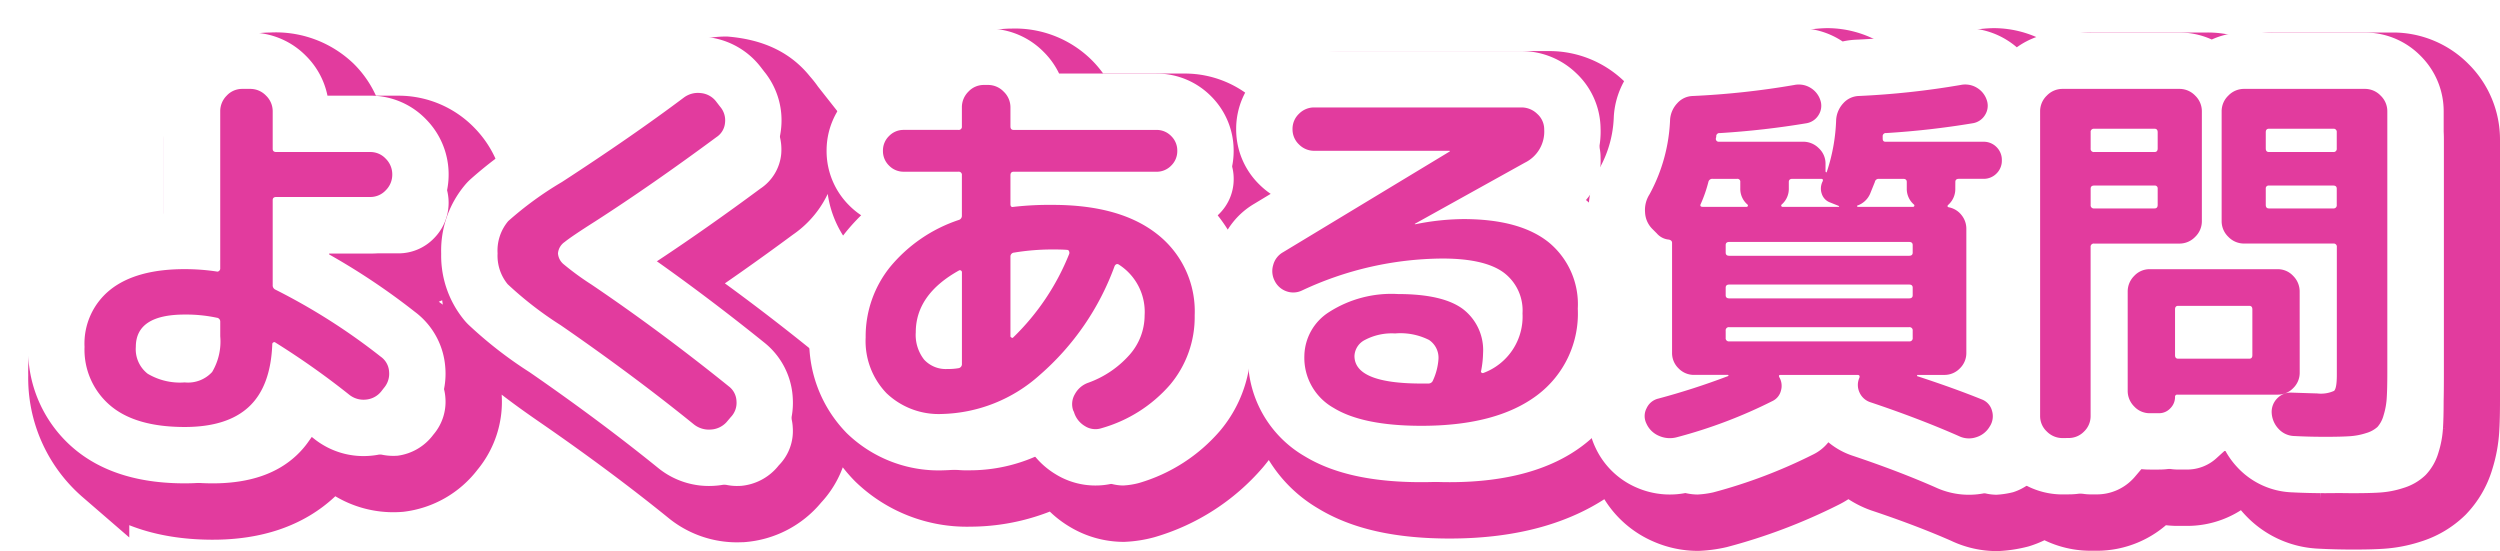
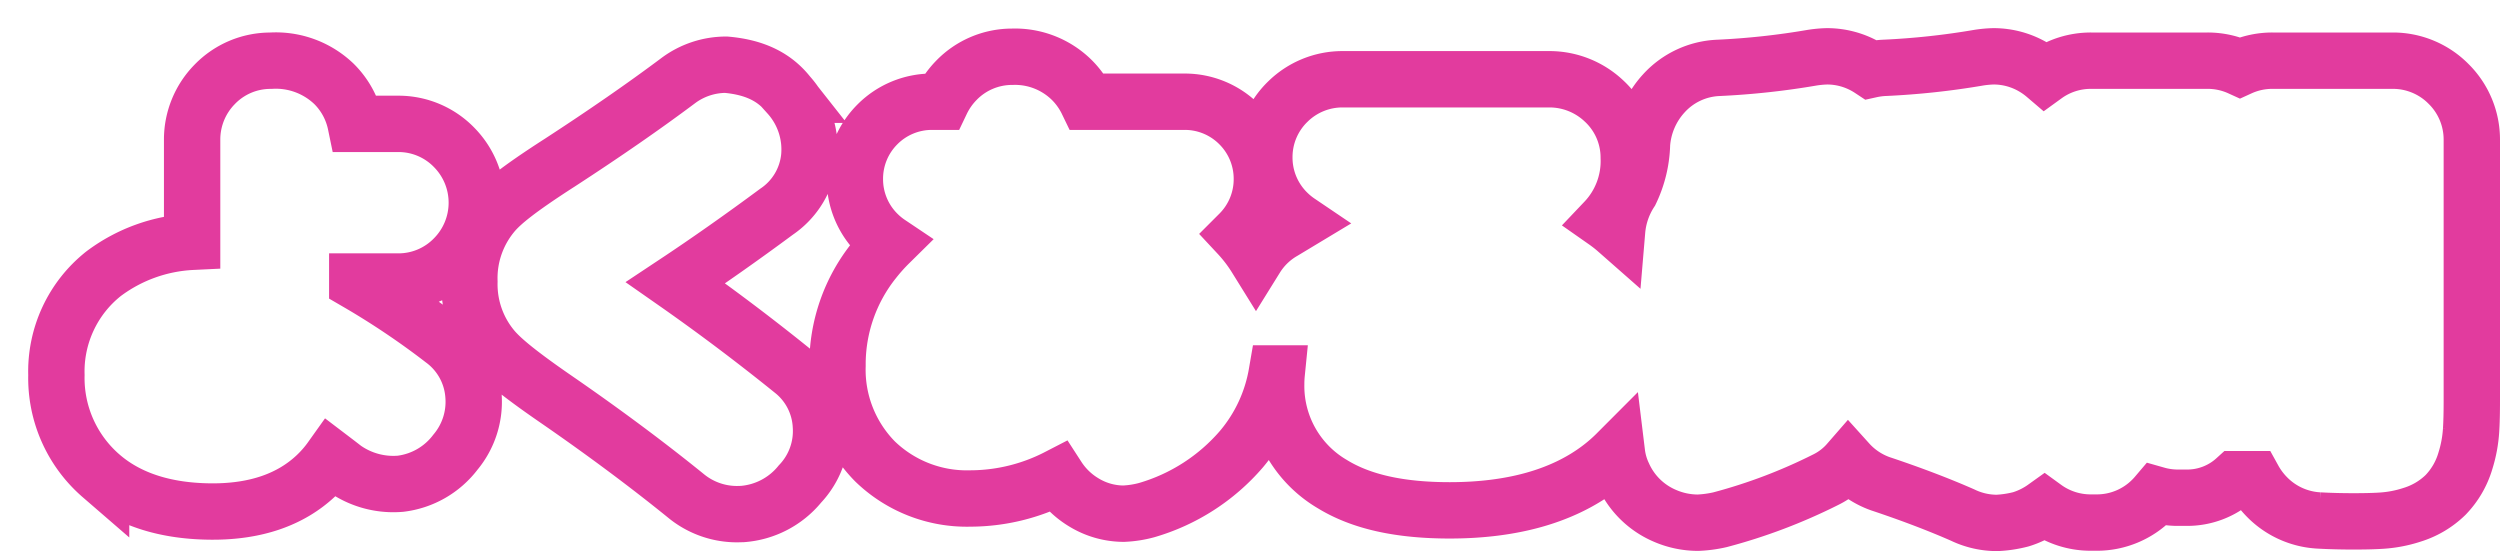
<svg xmlns="http://www.w3.org/2000/svg" width="266.154" height="58.672" viewBox="0 0 266.154 58.672">
  <defs>
    <filter id="a" x="0" y="0" width="266.154" height="58.672" filterUnits="userSpaceOnUse">
      <feOffset dx="3" dy="3" input="SourceAlpha" />
      <feGaussianBlur result="b" />
      <feFlood flood-color="#e23b9e" />
      <feComposite operator="in" in2="b" />
      <feComposite in="SourceGraphic" />
    </filter>
  </defs>
  <g transform="translate(-669.326 -8975.062)">
    <g transform="matrix(1, 0, 0, 1, 669.33, 8975.06)" filter="url(#a)">
      <path d="M78.928,9.733a8.4,8.4,0,0,1-3.639-.83c-2.539-1.118-5.515-2.253-8.768-3.337A8.364,8.364,0,0,1,63.1,3.282a7.661,7.661,0,0,1-2.371,1.832A58.034,58.034,0,0,1,49.444,9.393,12.786,12.786,0,0,1,47.1,9.71a8.85,8.85,0,0,1-3.527-.736,8.488,8.488,0,0,1-4.428-4.349,7.568,7.568,0,0,1-.677-2.331,17.476,17.476,0,0,1-1.887,1.64c-3.934,2.96-9.288,4.461-15.913,4.461-5.353,0-9.445-.916-12.509-2.8A12.1,12.1,0,0,1,2.19-5.04q0-.574.056-1.137A16.906,16.906,0,0,1-1.5,1.867a21.063,21.063,0,0,1-10.092,6.5,11.126,11.126,0,0,1-2.459.383,8.179,8.179,0,0,1-4.254-1.214,8.556,8.556,0,0,1-2.762-2.677,20.4,20.4,0,0,1-9.3,2.273A14.053,14.053,0,0,1-40.511,3.192a13.9,13.9,0,0,1-4-10.206,17.688,17.688,0,0,1,3.9-11.216A19.439,19.439,0,0,1-39-20.031a8.3,8.3,0,0,1-1.254-1.031,8.173,8.173,0,0,1-2.408-5.818A8.173,8.173,0,0,1-40.258-32.7a8.173,8.173,0,0,1,5.818-2.408h.989a8.493,8.493,0,0,1,1.572-2.253,8.252,8.252,0,0,1,5.965-2.535,8.609,8.609,0,0,1,6.343,2.471,8.491,8.491,0,0,1,1.65,2.317H-7.56A8.173,8.173,0,0,1-1.742-32.7,8.173,8.173,0,0,1,.666-26.88a8.173,8.173,0,0,1-2.408,5.818l-.1.1A15.94,15.94,0,0,1,.041-18.5a8.224,8.224,0,0,1,2.874-2.781L4.607-22.3a8.53,8.53,0,0,1-1.161-.944A8.215,8.215,0,0,1,.93-29.19a8.215,8.215,0,0,1,2.516-5.945A8.289,8.289,0,0,1,9.24-37.5H31.29a8.457,8.457,0,0,1,5.817,2.327,8.212,8.212,0,0,1,2.619,6.025A9.27,9.27,0,0,1,37.184-22.4q.4.28.781.584.257.207.521.439a9.011,9.011,0,0,1,1.424-4.153,12.441,12.441,0,0,0,1.226-5.084,8.924,8.924,0,0,1,2.316-5.375,8.309,8.309,0,0,1,5.806-2.723A80.866,80.866,0,0,0,59.271-39.8a12.518,12.518,0,0,1,1.565-.143,8.39,8.39,0,0,1,4.285,1.182q.193.115.379.238a8.554,8.554,0,0,1,1.492-.194A80.825,80.825,0,0,0,77-39.8a12.518,12.518,0,0,1,1.565-.143,8.39,8.39,0,0,1,4.285,1.182,8.563,8.563,0,0,1,1.2.858,8.289,8.289,0,0,1,4.871-1.575h12.432a8.284,8.284,0,0,1,3.444.745,8.284,8.284,0,0,1,3.444-.745h12.852A8.331,8.331,0,0,1,127.009-37a8.33,8.33,0,0,1,2.471,5.923v27.8c0,1.31-.027,2.34-.075,3.091a13.758,13.758,0,0,1-.6,3.279,8.793,8.793,0,0,1-2.128,3.668,8.805,8.805,0,0,1-3.542,2.1,13.07,13.07,0,0,1-3.262.631c-.727.049-1.721.076-2.982.076q-1.936,0-3.642-.093a8.356,8.356,0,0,1-5.622-2.549,8.685,8.685,0,0,1-1.374-1.852H104.3A7.612,7.612,0,0,1,99.162,7.05H98.2a8.3,8.3,0,0,1-2.278-.316q-.224.264-.472.512a8.3,8.3,0,0,1-5.9,2.45h-.63A8.348,8.348,0,0,1,83.99,8.1a8.736,8.736,0,0,1-2.512,1.246A12.255,12.255,0,0,1,78.928,9.733ZM-55.2,8.8a8.545,8.545,0,0,1-5.342-1.863c-4.2-3.407-8.843-6.861-13.844-10.313-4.567-3.143-5.974-4.465-6.747-5.344A10.684,10.684,0,0,1-83.7-15.96a10.716,10.716,0,0,1,2.743-7.532c.815-.875,2.268-2.168,6.861-5.118q7.2-4.681,12.62-8.739a8.52,8.52,0,0,1,5.105-1.7c3.2.285,5.23,1.4,6.648,3.2a8.7,8.7,0,0,1,2.2,6.634A7.991,7.991,0,0,1-51-23.4c-3.708,2.745-7.325,5.289-10.755,7.564,4.128,2.886,8.3,6.022,12.434,9.356A8,8,0,0,1-46.281-.613a8.188,8.188,0,0,1-2.228,6.2,8.752,8.752,0,0,1-6.137,3.2C-54.77,8.789-55.077,8.8-55.2,8.8Zm-55.8-.279c-5,0-9-1.278-11.911-3.8a13.763,13.763,0,0,1-4.757-10.728,13.27,13.27,0,0,1,5.02-10.789,17.073,17.073,0,0,1,9.428-3.4V-31.08a8.375,8.375,0,0,1,2.387-5.859,8.252,8.252,0,0,1,5.965-2.535A8.947,8.947,0,0,1-98.111-37a8.37,8.37,0,0,1,2.3,4.249h4.543A8.252,8.252,0,0,1-85.3-30.219a8.375,8.375,0,0,1,2.387,5.859A8.375,8.375,0,0,1-85.3-18.5a8.252,8.252,0,0,1-5.965,2.535H-95.64v.09a84.565,84.565,0,0,1,9.128,6.135A8.038,8.038,0,0,1-83.272-3.89,8.353,8.353,0,0,1-85.187,2.2a8.644,8.644,0,0,1-5.851,3.363,9.059,9.059,0,0,1-5.972-1.618q-.731-.567-1.412-1.084a12.438,12.438,0,0,1-1.637,1.872C-102.74,7.247-106.423,8.52-111.006,8.52Z" transform="translate(130.67 42.94)" fill="#fff" stroke="#e23b9e" stroke-width="6" />
    </g>
-     <path d="M-111.006-9.45q-5.208,0-5.208,3.444a3.307,3.307,0,0,0,1.26,2.856,6.727,6.727,0,0,0,3.948.924,3.471,3.471,0,0,0,2.919-1.113,6.361,6.361,0,0,0,.861-3.8V-8.694a.41.41,0,0,0-.378-.42A15.735,15.735,0,0,0-111.006-9.45Zm0,11.97q-5.292,0-7.98-2.331a7.793,7.793,0,0,1-2.688-6.2,7.338,7.338,0,0,1,2.751-6.09q2.751-2.184,7.917-2.184a22.9,22.9,0,0,1,3.4.252.253.253,0,0,0,.252-.063.3.3,0,0,0,.126-.231V-31.08a2.333,2.333,0,0,1,.693-1.68,2.231,2.231,0,0,1,1.659-.714h.84a2.3,2.3,0,0,1,1.68.714,2.3,2.3,0,0,1,.714,1.68v3.99q0,.336.378.336h10a2.231,2.231,0,0,1,1.659.714,2.333,2.333,0,0,1,.693,1.68,2.333,2.333,0,0,1-.693,1.68,2.231,2.231,0,0,1-1.659.714h-10q-.378,0-.378.336v9.03a.493.493,0,0,0,.294.5,66.055,66.055,0,0,1,11.214,7.14,2.094,2.094,0,0,1,.882,1.575A2.317,2.317,0,0,1-89.8-1.638l-.294.378a2.336,2.336,0,0,1-1.6.861A2.435,2.435,0,0,1-93.45-.882a84.408,84.408,0,0,0-7.9-5.586.166.166,0,0,0-.21-.021.2.2,0,0,0-.126.189q-.168,4.494-2.478,6.657T-111.006,2.52ZM-70.98-8.316a38.25,38.25,0,0,1-5.649-4.368A4.784,4.784,0,0,1-77.7-15.96,4.865,4.865,0,0,1-76.566-19.4a36.575,36.575,0,0,1,5.712-4.158q7.434-4.83,12.978-8.988a2.5,2.5,0,0,1,1.806-.483,2.315,2.315,0,0,1,1.638.9l.42.546a2.216,2.216,0,0,1,.525,1.722,2.015,2.015,0,0,1-.9,1.512q-6.93,5.124-12.936,8.988-2.52,1.6-3.234,2.184a1.625,1.625,0,0,0-.714,1.218,1.654,1.654,0,0,0,.63,1.176,29.532,29.532,0,0,0,2.94,2.142q7.266,4.914,14.616,10.836a2.072,2.072,0,0,1,.819,1.575,2.18,2.18,0,0,1-.609,1.7l-.462.546a2.432,2.432,0,0,1-1.68.777,2.565,2.565,0,0,1-1.806-.567Q-63.252-2.982-70.98-8.316Zm42.42-5.838q-4.62,2.562-4.62,6.594a4.27,4.27,0,0,0,.882,2.9A3.118,3.118,0,0,0-29.82-3.654a6.34,6.34,0,0,0,1.176-.084.432.432,0,0,0,.378-.462v-9.744a.206.206,0,0,0-.1-.189A.189.189,0,0,0-28.56-14.154Zm9.954-2.226a25,25,0,0,0-4.116.336.41.41,0,0,0-.378.42V-7.14q0,.084.126.147t.168-.021a25.6,25.6,0,0,0,5.964-8.9.376.376,0,0,0-.021-.273.2.2,0,0,0-.189-.147Q-17.556-16.38-18.606-16.38ZM-30.366,1.134a8.047,8.047,0,0,1-5.922-2.205,7.988,7.988,0,0,1-2.226-5.943,11.771,11.771,0,0,1,2.6-7.5,16.065,16.065,0,0,1,7.35-5.019.461.461,0,0,0,.294-.462v-4.284a.334.334,0,0,0-.378-.378h-5.8a2.145,2.145,0,0,1-1.575-.651,2.145,2.145,0,0,1-.651-1.575,2.145,2.145,0,0,1,.651-1.575,2.145,2.145,0,0,1,1.575-.651h5.8a.334.334,0,0,0,.378-.378V-31.5a2.333,2.333,0,0,1,.693-1.68,2.231,2.231,0,0,1,1.659-.714h.42a2.3,2.3,0,0,1,1.68.714A2.3,2.3,0,0,1-23.1-31.5v2.016q0,.378.336.378h15.2a2.145,2.145,0,0,1,1.575.651,2.145,2.145,0,0,1,.651,1.575,2.145,2.145,0,0,1-.651,1.575,2.145,2.145,0,0,1-1.575.651h-15.2q-.336,0-.336.378v3.066q0,.378.336.294a33.75,33.75,0,0,1,4.158-.21q7.224,0,11.172,3.15a10.42,10.42,0,0,1,3.948,8.61A11.191,11.191,0,0,1-6.111-1.974,15.114,15.114,0,0,1-13.4,2.646a2.077,2.077,0,0,1-1.785-.231A2.566,2.566,0,0,1-16.338.924l-.084-.168a2.08,2.08,0,0,1,.189-1.743,2.574,2.574,0,0,1,1.407-1.2,10.688,10.688,0,0,0,4.41-2.982,6.353,6.353,0,0,0,1.6-4.2,5.974,5.974,0,0,0-2.772-5.418q-.252-.126-.42.168A28.073,28.073,0,0,1-19.971-3.024,16.151,16.151,0,0,1-30.366,1.134Zm52.248-3.57a6.455,6.455,0,0,0,.588-2.31,2.273,2.273,0,0,0-1.008-2,6.761,6.761,0,0,0-3.612-.693,6.12,6.12,0,0,0-3.213.693,2,2,0,0,0-1.113,1.7q0,2.94,7.14,2.94h.756A.512.512,0,0,0,21.882-2.436ZM7.938-12.012a2.142,2.142,0,0,1-1.659.084A2.2,2.2,0,0,1,5.04-13.02a2.236,2.236,0,0,1-.168-1.7,2.2,2.2,0,0,1,1.05-1.365L23.646-26.8l.042-.042-.042-.042H9.24a2.25,2.25,0,0,1-1.617-.672A2.2,2.2,0,0,1,6.93-29.19a2.2,2.2,0,0,1,.693-1.638A2.25,2.25,0,0,1,9.24-31.5H31.29a2.4,2.4,0,0,1,1.7.693,2.2,2.2,0,0,1,.735,1.659,3.681,3.681,0,0,1-2.058,3.528L19.95-19.11v.042h.084a26.462,26.462,0,0,1,5.082-.546q6.006,0,9.093,2.478A8.526,8.526,0,0,1,37.3-10.08,10.858,10.858,0,0,1,32.97-.861Q28.644,2.394,20.664,2.394q-6.258,0-9.366-1.911A6.111,6.111,0,0,1,8.19-5.04a5.633,5.633,0,0,1,2.646-4.683,12.281,12.281,0,0,1,7.308-1.911q4.788,0,6.93,1.6a5.5,5.5,0,0,1,2.142,4.7,10.731,10.731,0,0,1-.21,1.89.144.144,0,0,0,.063.189.189.189,0,0,0,.189.021,6.4,6.4,0,0,0,4.158-6.342,5.039,5.039,0,0,0-2.037-4.368q-2.037-1.47-6.489-1.47A35.644,35.644,0,0,0,7.938-12.012ZM77.49-22.89a2.247,2.247,0,0,1-.756,1.764q-.168.168.042.252a2.271,2.271,0,0,1,1.365.819,2.309,2.309,0,0,1,.525,1.491V-5.376a2.263,2.263,0,0,1-.693,1.659,2.263,2.263,0,0,1-1.659.693H73.458a.171.171,0,0,0-.042.126Q77.28-1.638,80.3-.42A1.768,1.768,0,0,1,81.4.8a1.993,1.993,0,0,1-.252,1.68,2.5,2.5,0,0,1-1.449,1.134,2.43,2.43,0,0,1-1.827-.126Q73.584,1.6,68.418-.126a1.911,1.911,0,0,1-1.134-1.05,1.881,1.881,0,0,1,0-1.554q.084-.294-.21-.294h-8.19q-.252,0-.126.252a1.815,1.815,0,0,1,.168,1.428,1.658,1.658,0,0,1-.882,1.092A52.076,52.076,0,0,1,47.838,3.612a2.836,2.836,0,0,1-1.89-.147A2.535,2.535,0,0,1,44.6,2.142,1.781,1.781,0,0,1,44.625.525,1.822,1.822,0,0,1,45.864-.5,77.1,77.1,0,0,0,53.3-2.9a.121.121,0,0,0,.042-.084q0-.042-.084-.042h-3.57a2.263,2.263,0,0,1-1.659-.693,2.263,2.263,0,0,1-.693-1.659V-17.094q0-.252-.336-.336a1.917,1.917,0,0,1-1.3-.672l-.462-.462a2.655,2.655,0,0,1-.777-1.785,3.082,3.082,0,0,1,.483-1.911,18.041,18.041,0,0,0,2.184-7.98,2.824,2.824,0,0,1,.756-1.7,2.279,2.279,0,0,1,1.638-.777,86.665,86.665,0,0,0,10.836-1.176,2.387,2.387,0,0,1,1.7.294,2.389,2.389,0,0,1,1.071,1.344,1.83,1.83,0,0,1-.189,1.554,1.874,1.874,0,0,1-1.281.882,88.748,88.748,0,0,1-9.24,1.05.334.334,0,0,0-.378.378.345.345,0,0,1-.021.1.346.346,0,0,0-.021.105.3.3,0,0,0,.336.336h8.946a2.333,2.333,0,0,1,1.68.693,2.231,2.231,0,0,1,.714,1.659v.8a.121.121,0,0,0,.042.084.052.052,0,0,0,.084,0A19.344,19.344,0,0,0,64.806-30.2a2.866,2.866,0,0,1,.756-1.743,2.321,2.321,0,0,1,1.68-.777,86.666,86.666,0,0,0,10.836-1.176,2.387,2.387,0,0,1,1.7.294,2.389,2.389,0,0,1,1.071,1.344,1.83,1.83,0,0,1-.189,1.554,1.874,1.874,0,0,1-1.281.882,88.749,88.749,0,0,1-9.24,1.05.334.334,0,0,0-.378.378v.21q0,.336.294.336H80.472a1.91,1.91,0,0,1,1.407.567,1.91,1.91,0,0,1,.567,1.407,1.91,1.91,0,0,1-.567,1.407,1.91,1.91,0,0,1-1.407.567h-2.6q-.378,0-.378.336Zm-9.072.588a2.3,2.3,0,0,1-1.386,1.26.322.322,0,0,0,.042.126H73A.135.135,0,0,0,73.122-21a.137.137,0,0,0-.042-.168,2.2,2.2,0,0,1-.756-1.722v-.672q0-.336-.378-.336h-2.6a.4.4,0,0,0-.42.336Zm-8.652-.588a2.2,2.2,0,0,1-.756,1.722.137.137,0,0,0-.042.168.135.135,0,0,0,.126.084H65.1A.121.121,0,0,1,65.142-21H65.1l-.084-.042-.84-.336a1.447,1.447,0,0,1-.9-.924,1.678,1.678,0,0,1,.1-1.344q.084-.252-.168-.252H60.144q-.378,0-.378.336ZM50.61-20.916h4.662A.135.135,0,0,0,55.4-21a.137.137,0,0,0-.042-.168A2.2,2.2,0,0,1,54.6-22.89v-.672a.3.3,0,0,0-.336-.336h-2.6a.422.422,0,0,0-.462.336,14.242,14.242,0,0,1-.8,2.31Q50.232-20.916,50.61-20.916ZM72.954-6.972v-.756a.334.334,0,0,0-.378-.378H53.424a.334.334,0,0,0-.378.378v.756a.334.334,0,0,0,.378.378H72.576A.334.334,0,0,0,72.954-6.972Zm0-4.536v-.8q0-.336-.378-.336H53.424q-.378,0-.378.336v.8q0,.336.378.336H72.576Q72.954-11.172,72.954-11.508Zm0-4.536v-.8q0-.336-.378-.336H53.424q-.378,0-.378.336v.8q0,.336.378.336H72.576Q72.954-15.708,72.954-16.044ZM88.914,3.7A2.333,2.333,0,0,1,87.234,3a2.231,2.231,0,0,1-.714-1.659V-31.08a2.3,2.3,0,0,1,.714-1.68,2.3,2.3,0,0,1,1.68-.714h12.432a2.3,2.3,0,0,1,1.68.714,2.3,2.3,0,0,1,.714,1.68V-19.4a2.3,2.3,0,0,1-.714,1.68,2.3,2.3,0,0,1-1.68.714H92.274a.334.334,0,0,0-.378.378V1.344A2.263,2.263,0,0,1,91.2,3a2.263,2.263,0,0,1-1.659.693ZM91.9-28.854v1.722a.334.334,0,0,0,.378.378H98.7q.336,0,.336-.378v-1.722q0-.378-.336-.378H92.274A.334.334,0,0,0,91.9-28.854Zm0,6.006v1.722a.334.334,0,0,0,.378.378H98.7q.336,0,.336-.378v-1.722a.3.3,0,0,0-.336-.336H92.274Q91.9-23.184,91.9-22.848Zm29.19-10.626a2.3,2.3,0,0,1,1.68.714,2.3,2.3,0,0,1,.714,1.68v27.8q0,1.722-.063,2.709a7.722,7.722,0,0,1-.336,1.848,3.069,3.069,0,0,1-.651,1.239,3.056,3.056,0,0,1-1.2.651,7.039,7.039,0,0,1-1.764.336q-.945.063-2.583.063-1.764,0-3.318-.084a2.345,2.345,0,0,1-1.638-.735,2.687,2.687,0,0,1-.756-1.7,2.04,2.04,0,0,1,.588-1.575,2,2,0,0,1,1.6-.609q2.52.084,2.646.084a3.385,3.385,0,0,0,1.806-.273q.294-.273.294-1.7V-16.632a.334.334,0,0,0-.378-.378h-9.492a2.3,2.3,0,0,1-1.68-.714,2.3,2.3,0,0,1-.714-1.68V-31.08a2.3,2.3,0,0,1,.714-1.68,2.3,2.3,0,0,1,1.68-.714ZM118.1-21.126v-1.722q0-.336-.378-.336H110.88a.3.3,0,0,0-.336.336v1.722q0,.378.336.378h6.846A.334.334,0,0,0,118.1-21.126Zm0-6.006v-1.722a.334.334,0,0,0-.378-.378H110.88q-.336,0-.336.378v1.722q0,.378.336.378h6.846A.334.334,0,0,0,118.1-27.132ZM114.156-3.276a2.263,2.263,0,0,1-.693,1.659,2.263,2.263,0,0,1-1.659.693H101.136a.223.223,0,0,0-.252.252,1.682,1.682,0,0,1-.5,1.2,1.627,1.627,0,0,1-1.218.525H98.2A2.231,2.231,0,0,1,96.537.336a2.333,2.333,0,0,1-.693-1.68V-11.886a2.333,2.333,0,0,1,.693-1.68A2.231,2.231,0,0,1,98.2-14.28H111.8a2.231,2.231,0,0,1,1.659.714,2.333,2.333,0,0,1,.693,1.68Zm-5.04-1.848V-10q0-.378-.336-.378h-7.56q-.336,0-.336.378v4.872q0,.378.336.378h7.56Q109.116-4.746,109.116-5.124Z" transform="translate(800 9018)" fill="#fff" stroke="#fff" stroke-linejoin="round" stroke-width="12" />
-     <path d="M-111.006-9.45q-5.208,0-5.208,3.444a3.307,3.307,0,0,0,1.26,2.856,6.727,6.727,0,0,0,3.948.924,3.471,3.471,0,0,0,2.919-1.113,6.361,6.361,0,0,0,.861-3.8V-8.694a.41.41,0,0,0-.378-.42A15.735,15.735,0,0,0-111.006-9.45Zm0,11.97q-5.292,0-7.98-2.331a7.793,7.793,0,0,1-2.688-6.2,7.338,7.338,0,0,1,2.751-6.09q2.751-2.184,7.917-2.184a22.9,22.9,0,0,1,3.4.252.253.253,0,0,0,.252-.063.3.3,0,0,0,.126-.231V-31.08a2.333,2.333,0,0,1,.693-1.68,2.231,2.231,0,0,1,1.659-.714h.84a2.3,2.3,0,0,1,1.68.714,2.3,2.3,0,0,1,.714,1.68v3.99q0,.336.378.336h10a2.231,2.231,0,0,1,1.659.714,2.333,2.333,0,0,1,.693,1.68,2.333,2.333,0,0,1-.693,1.68,2.231,2.231,0,0,1-1.659.714h-10q-.378,0-.378.336v9.03a.493.493,0,0,0,.294.5,66.055,66.055,0,0,1,11.214,7.14,2.094,2.094,0,0,1,.882,1.575A2.317,2.317,0,0,1-89.8-1.638l-.294.378a2.336,2.336,0,0,1-1.6.861A2.435,2.435,0,0,1-93.45-.882a84.408,84.408,0,0,0-7.9-5.586.166.166,0,0,0-.21-.021.2.2,0,0,0-.126.189q-.168,4.494-2.478,6.657T-111.006,2.52ZM-70.98-8.316a38.25,38.25,0,0,1-5.649-4.368A4.784,4.784,0,0,1-77.7-15.96,4.865,4.865,0,0,1-76.566-19.4a36.575,36.575,0,0,1,5.712-4.158q7.434-4.83,12.978-8.988a2.5,2.5,0,0,1,1.806-.483,2.315,2.315,0,0,1,1.638.9l.42.546a2.216,2.216,0,0,1,.525,1.722,2.015,2.015,0,0,1-.9,1.512q-6.93,5.124-12.936,8.988-2.52,1.6-3.234,2.184a1.625,1.625,0,0,0-.714,1.218,1.654,1.654,0,0,0,.63,1.176,29.532,29.532,0,0,0,2.94,2.142q7.266,4.914,14.616,10.836a2.072,2.072,0,0,1,.819,1.575,2.18,2.18,0,0,1-.609,1.7l-.462.546a2.432,2.432,0,0,1-1.68.777,2.565,2.565,0,0,1-1.806-.567Q-63.252-2.982-70.98-8.316Zm42.42-5.838q-4.62,2.562-4.62,6.594a4.27,4.27,0,0,0,.882,2.9A3.118,3.118,0,0,0-29.82-3.654a6.34,6.34,0,0,0,1.176-.084.432.432,0,0,0,.378-.462v-9.744a.206.206,0,0,0-.1-.189A.189.189,0,0,0-28.56-14.154Zm9.954-2.226a25,25,0,0,0-4.116.336.41.41,0,0,0-.378.42V-7.14q0,.084.126.147t.168-.021a25.6,25.6,0,0,0,5.964-8.9.376.376,0,0,0-.021-.273.2.2,0,0,0-.189-.147Q-17.556-16.38-18.606-16.38ZM-30.366,1.134a8.047,8.047,0,0,1-5.922-2.205,7.988,7.988,0,0,1-2.226-5.943,11.771,11.771,0,0,1,2.6-7.5,16.065,16.065,0,0,1,7.35-5.019.461.461,0,0,0,.294-.462v-4.284a.334.334,0,0,0-.378-.378h-5.8a2.145,2.145,0,0,1-1.575-.651,2.145,2.145,0,0,1-.651-1.575,2.145,2.145,0,0,1,.651-1.575,2.145,2.145,0,0,1,1.575-.651h5.8a.334.334,0,0,0,.378-.378V-31.5a2.333,2.333,0,0,1,.693-1.68,2.231,2.231,0,0,1,1.659-.714h.42a2.3,2.3,0,0,1,1.68.714A2.3,2.3,0,0,1-23.1-31.5v2.016q0,.378.336.378h15.2a2.145,2.145,0,0,1,1.575.651,2.145,2.145,0,0,1,.651,1.575,2.145,2.145,0,0,1-.651,1.575,2.145,2.145,0,0,1-1.575.651h-15.2q-.336,0-.336.378v3.066q0,.378.336.294a33.75,33.75,0,0,1,4.158-.21q7.224,0,11.172,3.15a10.42,10.42,0,0,1,3.948,8.61A11.191,11.191,0,0,1-6.111-1.974,15.114,15.114,0,0,1-13.4,2.646a2.077,2.077,0,0,1-1.785-.231A2.566,2.566,0,0,1-16.338.924l-.084-.168a2.08,2.08,0,0,1,.189-1.743,2.574,2.574,0,0,1,1.407-1.2,10.688,10.688,0,0,0,4.41-2.982,6.353,6.353,0,0,0,1.6-4.2,5.974,5.974,0,0,0-2.772-5.418q-.252-.126-.42.168A28.073,28.073,0,0,1-19.971-3.024,16.151,16.151,0,0,1-30.366,1.134Zm52.248-3.57a6.455,6.455,0,0,0,.588-2.31,2.273,2.273,0,0,0-1.008-2,6.761,6.761,0,0,0-3.612-.693,6.12,6.12,0,0,0-3.213.693,2,2,0,0,0-1.113,1.7q0,2.94,7.14,2.94h.756A.512.512,0,0,0,21.882-2.436ZM7.938-12.012a2.142,2.142,0,0,1-1.659.084A2.2,2.2,0,0,1,5.04-13.02a2.236,2.236,0,0,1-.168-1.7,2.2,2.2,0,0,1,1.05-1.365L23.646-26.8l.042-.042-.042-.042H9.24a2.25,2.25,0,0,1-1.617-.672A2.2,2.2,0,0,1,6.93-29.19a2.2,2.2,0,0,1,.693-1.638A2.25,2.25,0,0,1,9.24-31.5H31.29a2.4,2.4,0,0,1,1.7.693,2.2,2.2,0,0,1,.735,1.659,3.681,3.681,0,0,1-2.058,3.528L19.95-19.11v.042h.084a26.462,26.462,0,0,1,5.082-.546q6.006,0,9.093,2.478A8.526,8.526,0,0,1,37.3-10.08,10.858,10.858,0,0,1,32.97-.861Q28.644,2.394,20.664,2.394q-6.258,0-9.366-1.911A6.111,6.111,0,0,1,8.19-5.04a5.633,5.633,0,0,1,2.646-4.683,12.281,12.281,0,0,1,7.308-1.911q4.788,0,6.93,1.6a5.5,5.5,0,0,1,2.142,4.7,10.731,10.731,0,0,1-.21,1.89.144.144,0,0,0,.063.189.189.189,0,0,0,.189.021,6.4,6.4,0,0,0,4.158-6.342,5.039,5.039,0,0,0-2.037-4.368q-2.037-1.47-6.489-1.47A35.644,35.644,0,0,0,7.938-12.012ZM77.49-22.89a2.247,2.247,0,0,1-.756,1.764q-.168.168.042.252a2.271,2.271,0,0,1,1.365.819,2.309,2.309,0,0,1,.525,1.491V-5.376a2.263,2.263,0,0,1-.693,1.659,2.263,2.263,0,0,1-1.659.693H73.458a.171.171,0,0,0-.042.126Q77.28-1.638,80.3-.42A1.768,1.768,0,0,1,81.4.8a1.993,1.993,0,0,1-.252,1.68,2.5,2.5,0,0,1-1.449,1.134,2.43,2.43,0,0,1-1.827-.126Q73.584,1.6,68.418-.126a1.911,1.911,0,0,1-1.134-1.05,1.881,1.881,0,0,1,0-1.554q.084-.294-.21-.294h-8.19q-.252,0-.126.252a1.815,1.815,0,0,1,.168,1.428,1.658,1.658,0,0,1-.882,1.092A52.076,52.076,0,0,1,47.838,3.612a2.836,2.836,0,0,1-1.89-.147A2.535,2.535,0,0,1,44.6,2.142,1.781,1.781,0,0,1,44.625.525,1.822,1.822,0,0,1,45.864-.5,77.1,77.1,0,0,0,53.3-2.9a.121.121,0,0,0,.042-.084q0-.042-.084-.042h-3.57a2.263,2.263,0,0,1-1.659-.693,2.263,2.263,0,0,1-.693-1.659V-17.094q0-.252-.336-.336a1.917,1.917,0,0,1-1.3-.672l-.462-.462a2.655,2.655,0,0,1-.777-1.785,3.082,3.082,0,0,1,.483-1.911,18.041,18.041,0,0,0,2.184-7.98,2.824,2.824,0,0,1,.756-1.7,2.279,2.279,0,0,1,1.638-.777,86.665,86.665,0,0,0,10.836-1.176,2.387,2.387,0,0,1,1.7.294,2.389,2.389,0,0,1,1.071,1.344,1.83,1.83,0,0,1-.189,1.554,1.874,1.874,0,0,1-1.281.882,88.748,88.748,0,0,1-9.24,1.05.334.334,0,0,0-.378.378.345.345,0,0,1-.021.1.346.346,0,0,0-.021.105.3.3,0,0,0,.336.336h8.946a2.333,2.333,0,0,1,1.68.693,2.231,2.231,0,0,1,.714,1.659v.8a.121.121,0,0,0,.042.084.052.052,0,0,0,.084,0A19.344,19.344,0,0,0,64.806-30.2a2.866,2.866,0,0,1,.756-1.743,2.321,2.321,0,0,1,1.68-.777,86.666,86.666,0,0,0,10.836-1.176,2.387,2.387,0,0,1,1.7.294,2.389,2.389,0,0,1,1.071,1.344,1.83,1.83,0,0,1-.189,1.554,1.874,1.874,0,0,1-1.281.882,88.749,88.749,0,0,1-9.24,1.05.334.334,0,0,0-.378.378v.21q0,.336.294.336H80.472a1.91,1.91,0,0,1,1.407.567,1.91,1.91,0,0,1,.567,1.407,1.91,1.91,0,0,1-.567,1.407,1.91,1.91,0,0,1-1.407.567h-2.6q-.378,0-.378.336Zm-9.072.588a2.3,2.3,0,0,1-1.386,1.26.322.322,0,0,0,.042.126H73A.135.135,0,0,0,73.122-21a.137.137,0,0,0-.042-.168,2.2,2.2,0,0,1-.756-1.722v-.672q0-.336-.378-.336h-2.6a.4.4,0,0,0-.42.336Zm-8.652-.588a2.2,2.2,0,0,1-.756,1.722.137.137,0,0,0-.042.168.135.135,0,0,0,.126.084H65.1A.121.121,0,0,1,65.142-21H65.1l-.084-.042-.84-.336a1.447,1.447,0,0,1-.9-.924,1.678,1.678,0,0,1,.1-1.344q.084-.252-.168-.252H60.144q-.378,0-.378.336ZM50.61-20.916h4.662A.135.135,0,0,0,55.4-21a.137.137,0,0,0-.042-.168A2.2,2.2,0,0,1,54.6-22.89v-.672a.3.3,0,0,0-.336-.336h-2.6a.422.422,0,0,0-.462.336,14.242,14.242,0,0,1-.8,2.31Q50.232-20.916,50.61-20.916ZM72.954-6.972v-.756a.334.334,0,0,0-.378-.378H53.424a.334.334,0,0,0-.378.378v.756a.334.334,0,0,0,.378.378H72.576A.334.334,0,0,0,72.954-6.972Zm0-4.536v-.8q0-.336-.378-.336H53.424q-.378,0-.378.336v.8q0,.336.378.336H72.576Q72.954-11.172,72.954-11.508Zm0-4.536v-.8q0-.336-.378-.336H53.424q-.378,0-.378.336v.8q0,.336.378.336H72.576Q72.954-15.708,72.954-16.044ZM88.914,3.7A2.333,2.333,0,0,1,87.234,3a2.231,2.231,0,0,1-.714-1.659V-31.08a2.3,2.3,0,0,1,.714-1.68,2.3,2.3,0,0,1,1.68-.714h12.432a2.3,2.3,0,0,1,1.68.714,2.3,2.3,0,0,1,.714,1.68V-19.4a2.3,2.3,0,0,1-.714,1.68,2.3,2.3,0,0,1-1.68.714H92.274a.334.334,0,0,0-.378.378V1.344A2.263,2.263,0,0,1,91.2,3a2.263,2.263,0,0,1-1.659.693ZM91.9-28.854v1.722a.334.334,0,0,0,.378.378H98.7q.336,0,.336-.378v-1.722q0-.378-.336-.378H92.274A.334.334,0,0,0,91.9-28.854Zm0,6.006v1.722a.334.334,0,0,0,.378.378H98.7q.336,0,.336-.378v-1.722a.3.3,0,0,0-.336-.336H92.274Q91.9-23.184,91.9-22.848Zm29.19-10.626a2.3,2.3,0,0,1,1.68.714,2.3,2.3,0,0,1,.714,1.68v27.8q0,1.722-.063,2.709a7.722,7.722,0,0,1-.336,1.848,3.069,3.069,0,0,1-.651,1.239,3.056,3.056,0,0,1-1.2.651,7.039,7.039,0,0,1-1.764.336q-.945.063-2.583.063-1.764,0-3.318-.084a2.345,2.345,0,0,1-1.638-.735,2.687,2.687,0,0,1-.756-1.7,2.04,2.04,0,0,1,.588-1.575,2,2,0,0,1,1.6-.609q2.52.084,2.646.084a3.385,3.385,0,0,0,1.806-.273q.294-.273.294-1.7V-16.632a.334.334,0,0,0-.378-.378h-9.492a2.3,2.3,0,0,1-1.68-.714,2.3,2.3,0,0,1-.714-1.68V-31.08a2.3,2.3,0,0,1,.714-1.68,2.3,2.3,0,0,1,1.68-.714ZM118.1-21.126v-1.722q0-.336-.378-.336H110.88a.3.3,0,0,0-.336.336v1.722q0,.378.336.378h6.846A.334.334,0,0,0,118.1-21.126Zm0-6.006v-1.722a.334.334,0,0,0-.378-.378H110.88q-.336,0-.336.378v1.722q0,.378.336.378h6.846A.334.334,0,0,0,118.1-27.132ZM114.156-3.276a2.263,2.263,0,0,1-.693,1.659,2.263,2.263,0,0,1-1.659.693H101.136a.223.223,0,0,0-.252.252,1.682,1.682,0,0,1-.5,1.2,1.627,1.627,0,0,1-1.218.525H98.2A2.231,2.231,0,0,1,96.537.336a2.333,2.333,0,0,1-.693-1.68V-11.886a2.333,2.333,0,0,1,.693-1.68A2.231,2.231,0,0,1,98.2-14.28H111.8a2.231,2.231,0,0,1,1.659.714,2.333,2.333,0,0,1,.693,1.68Zm-5.04-1.848V-10q0-.378-.336-.378h-7.56q-.336,0-.336.378v4.872q0,.378.336.378h7.56Q109.116-4.746,109.116-5.124Z" transform="translate(800 9018)" fill="#e23b9e" />
  </g>
</svg>